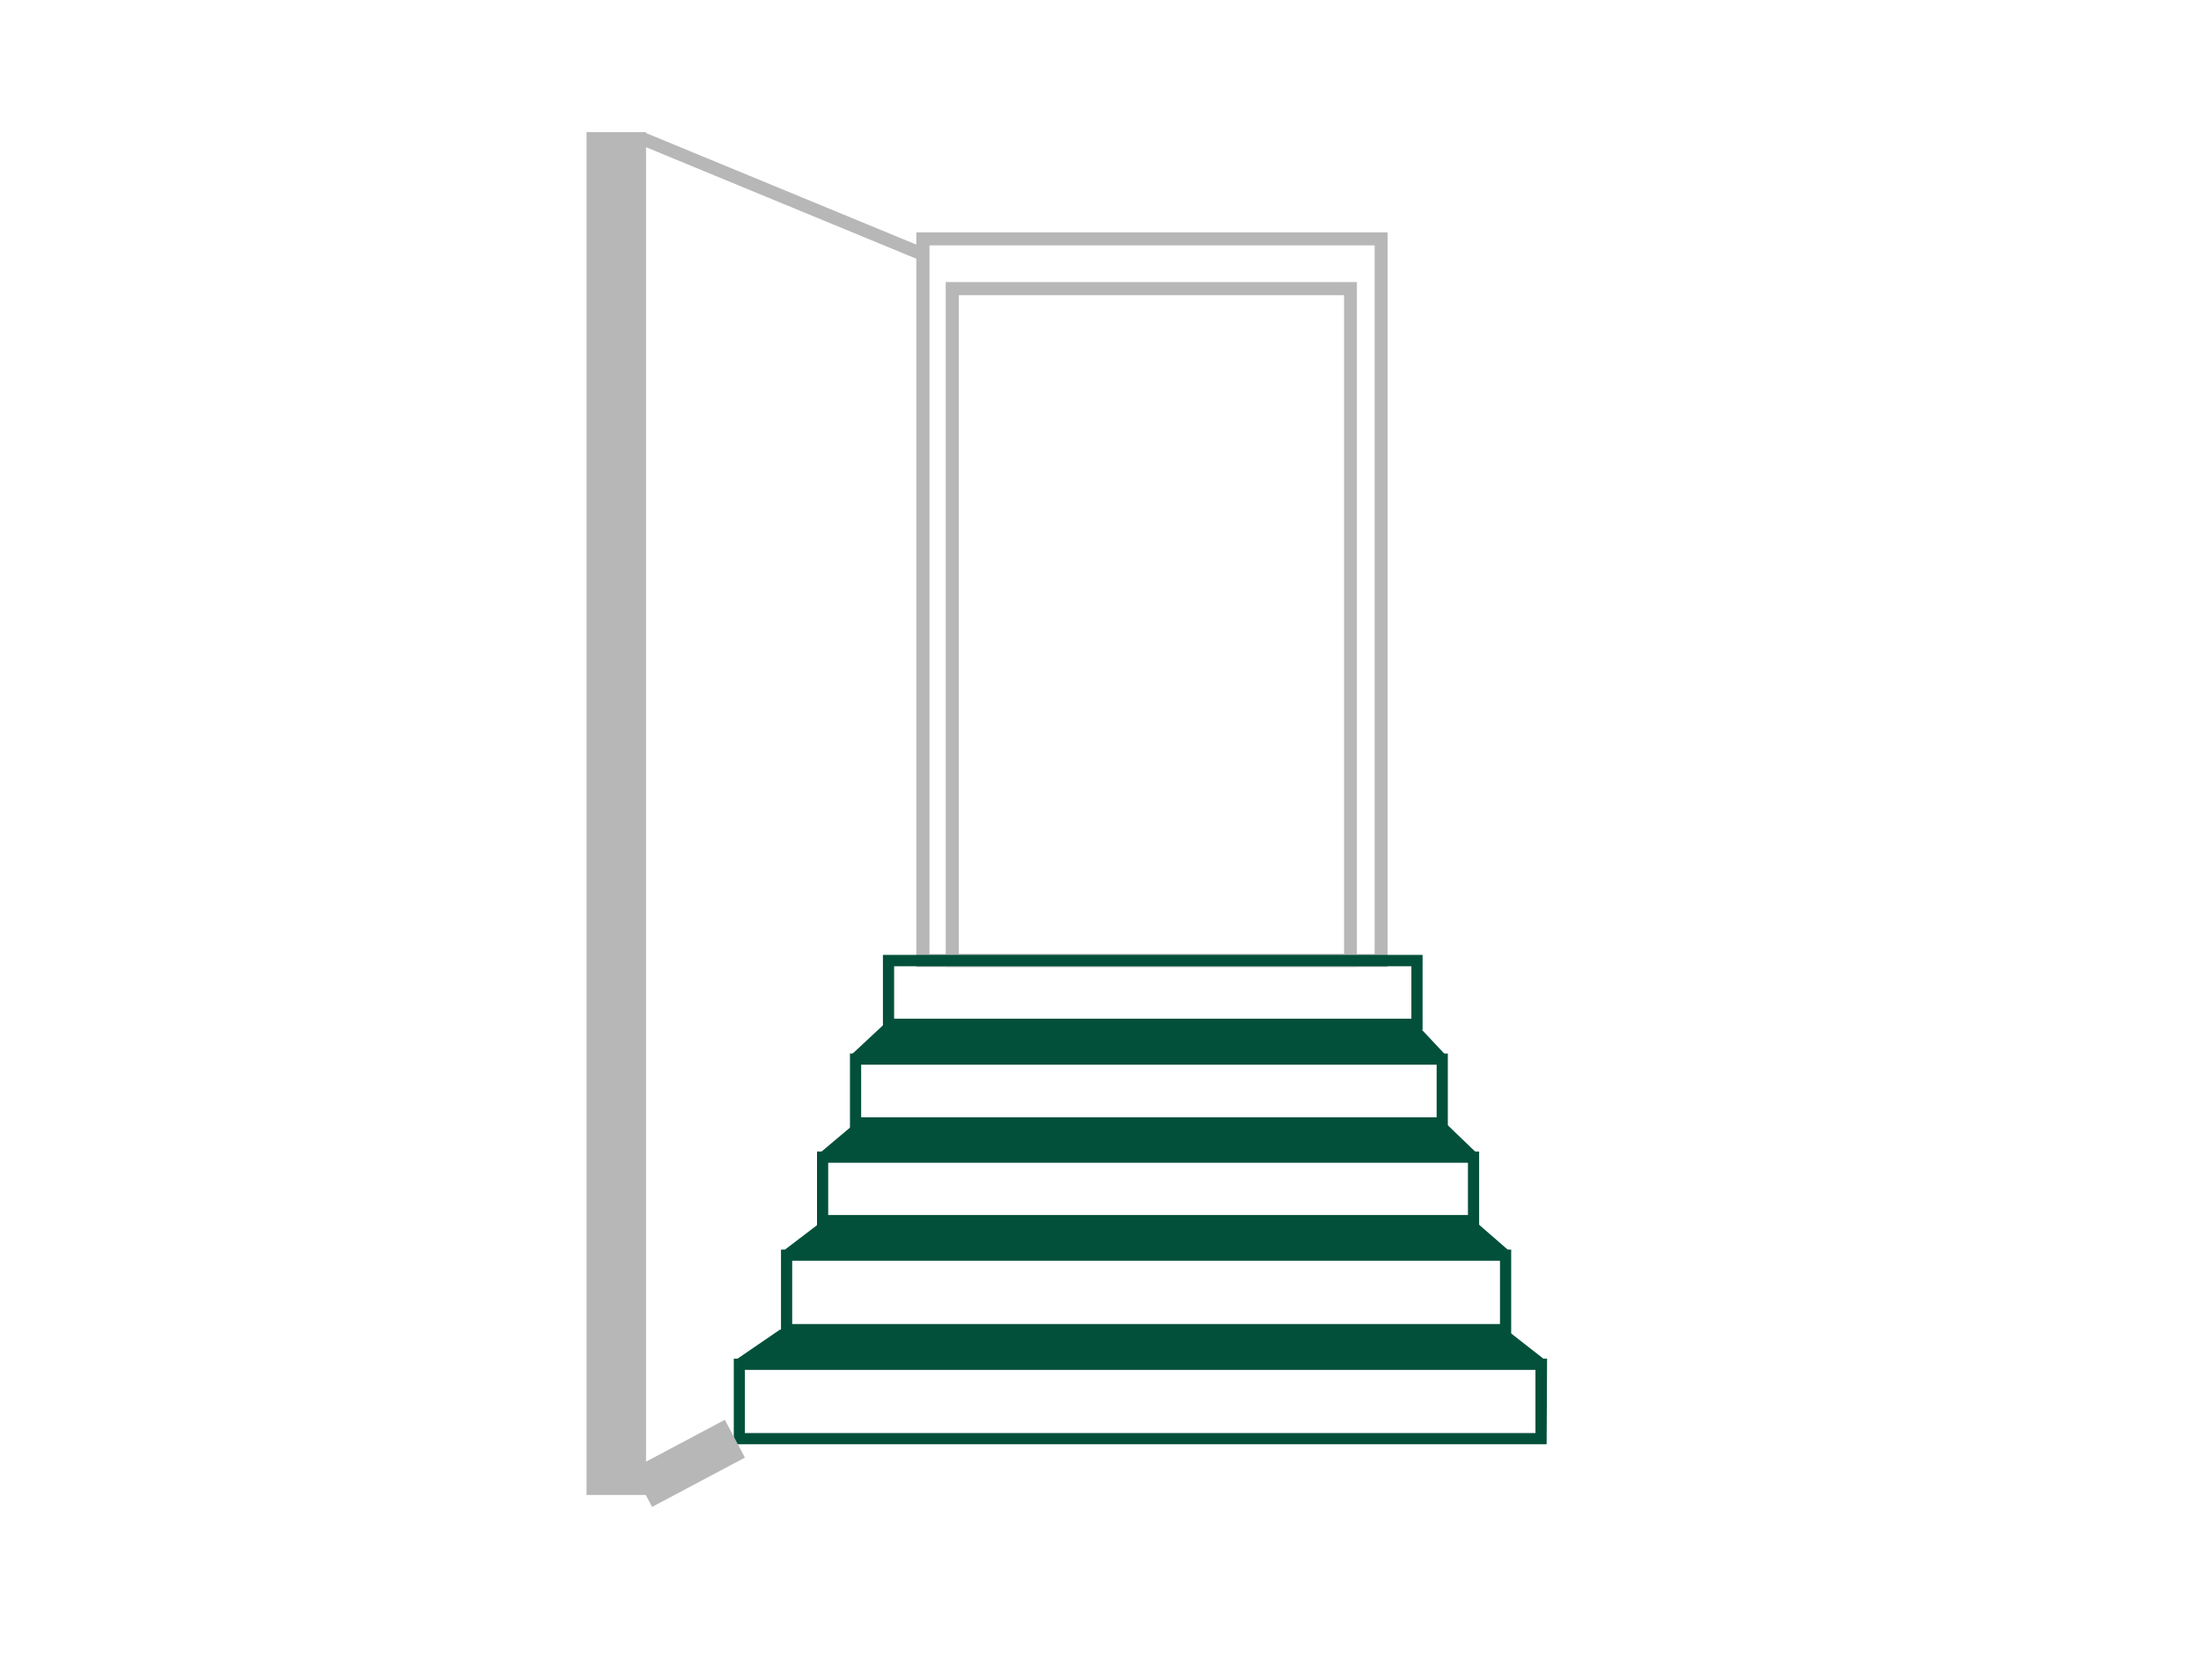
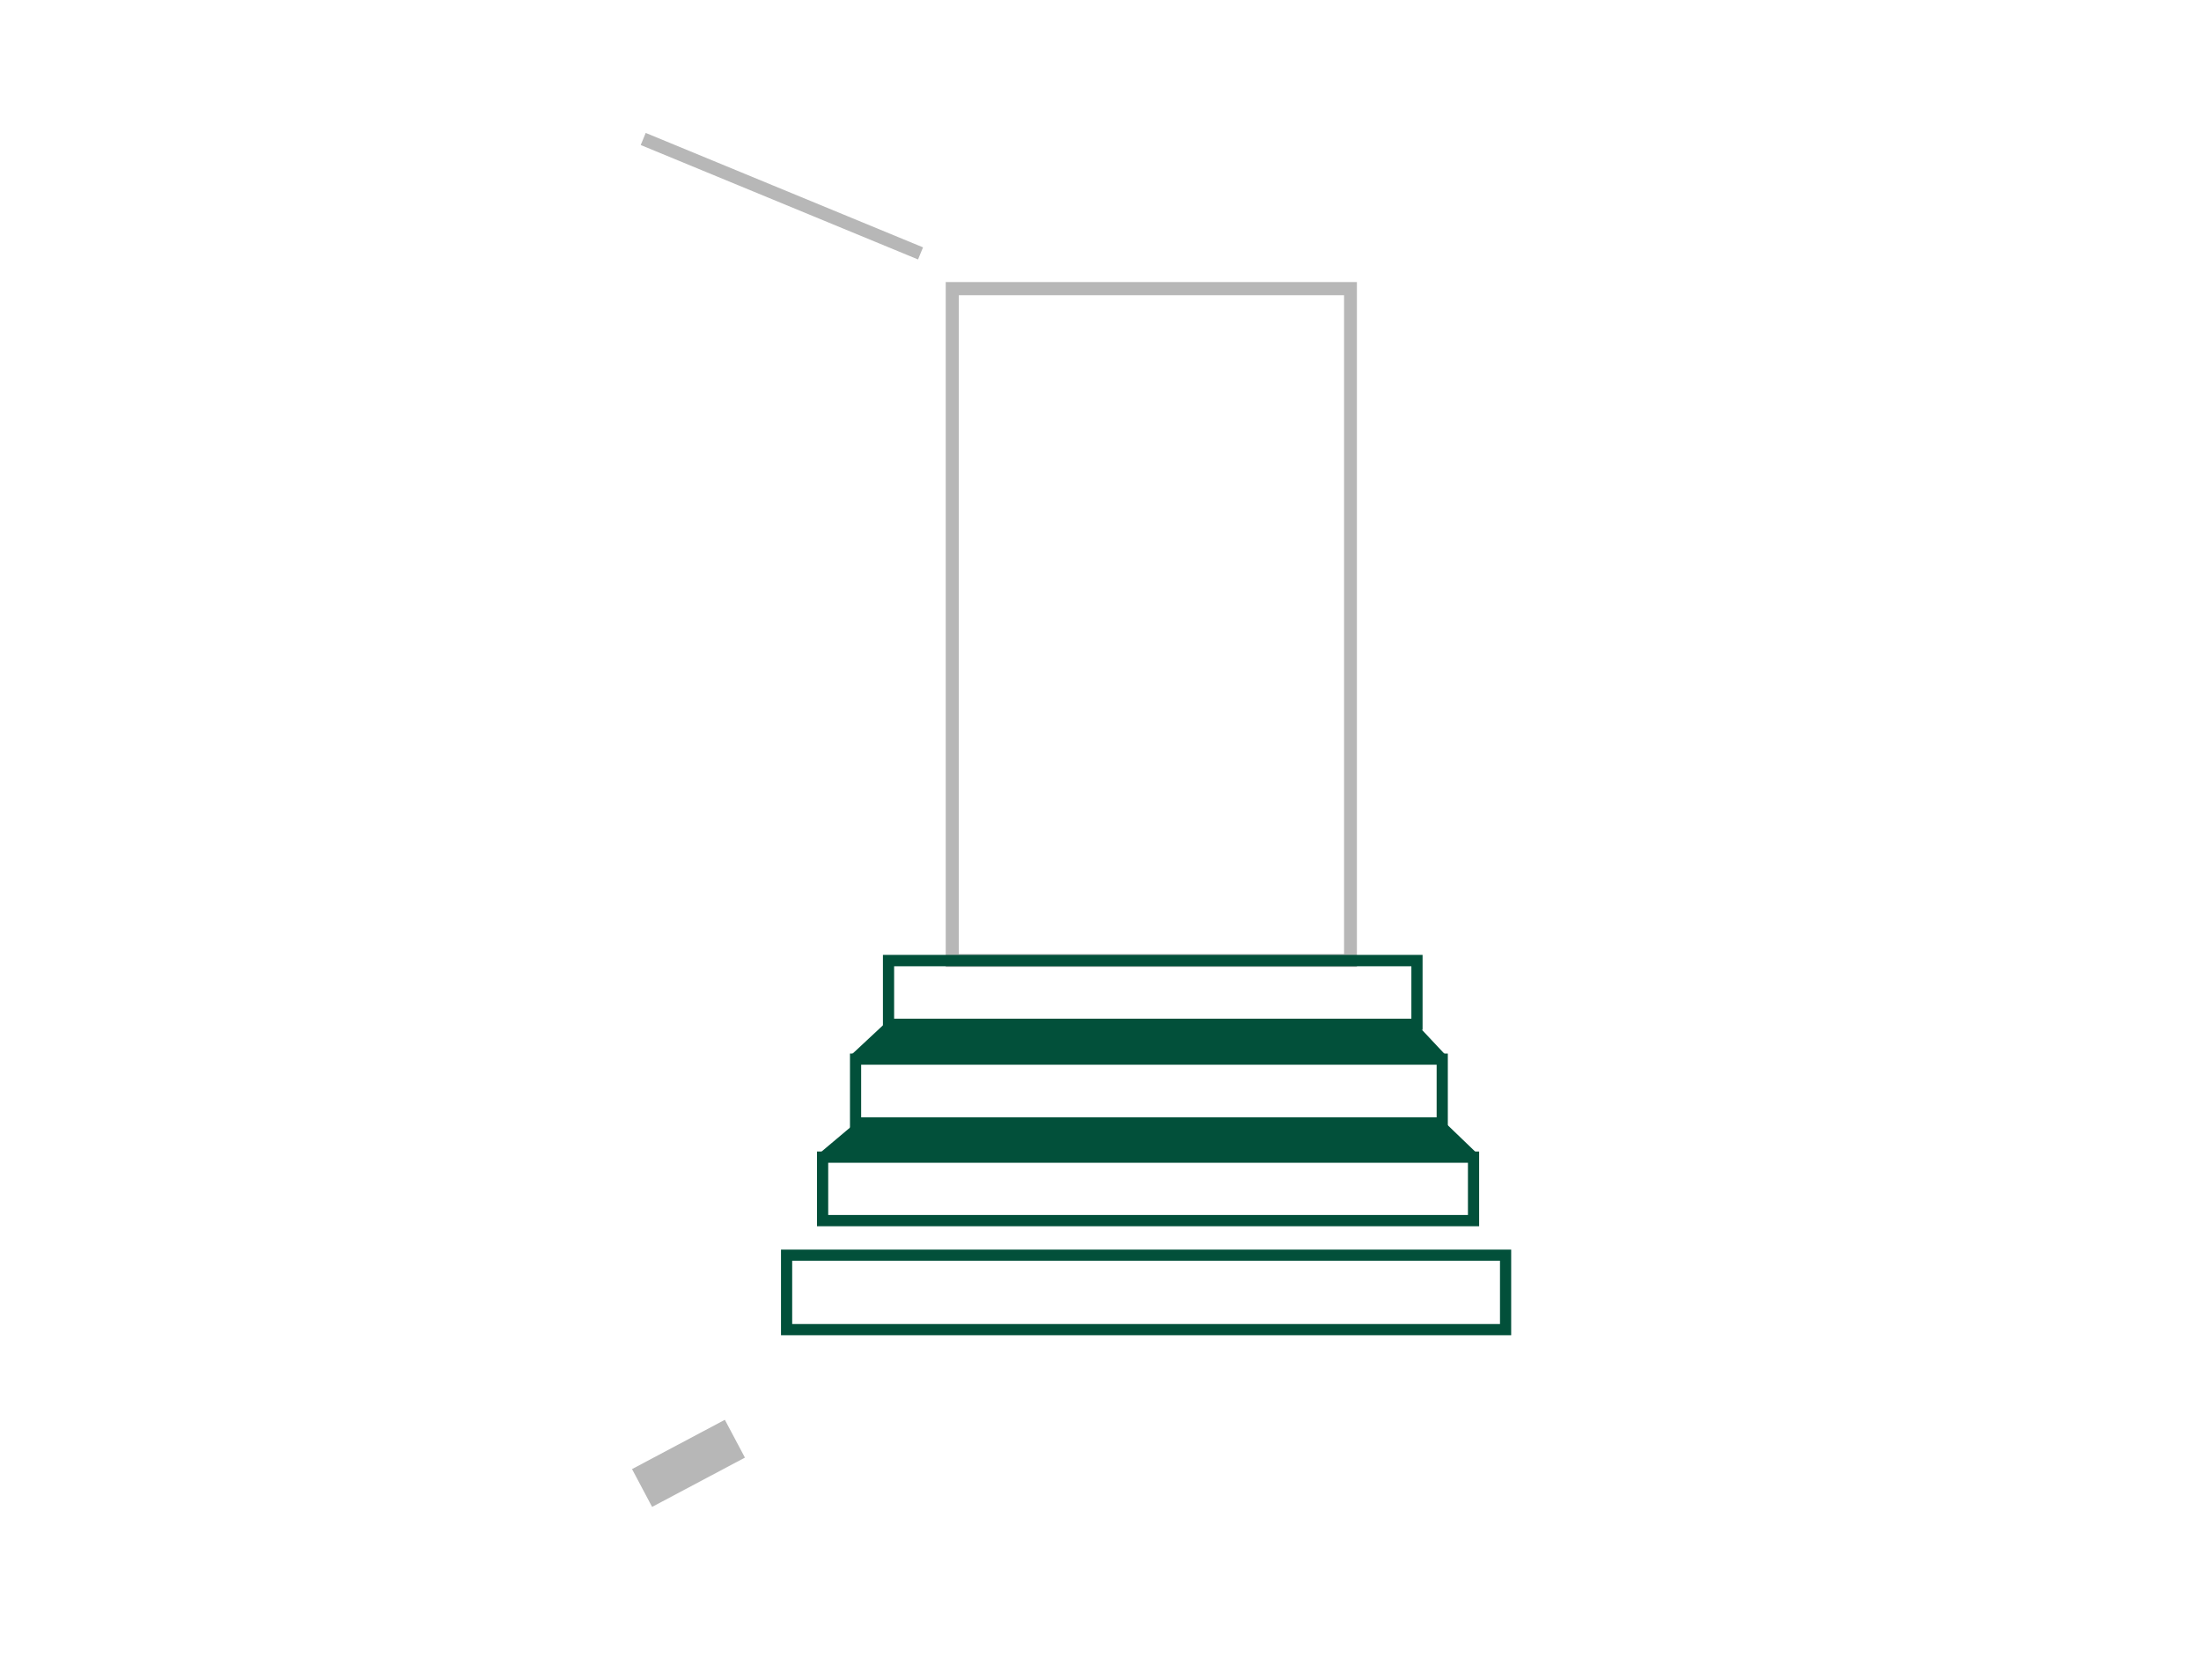
<svg xmlns="http://www.w3.org/2000/svg" id="Ebene_1" data-name="Ebene 1" width="359.94" height="274.72" viewBox="0 0 359.94 274.72">
  <title>_Treppen_ARH_Icons</title>
-   <path d="M226.92,158.12H149.85V38h77.07ZM152,156h72.8V40.12H152Z" style="fill:#b7b7b7" />
  <path d="M221.9,158.12H154.66v-112H221.9ZM156.8,156h63V48.27h-63Z" style="fill:#b7b7b7" />
-   <path d="M252.93,236.16H120v-14h133Zm-131.12-1.83H251.1V224H121.81Z" style="fill:#02503a" />
-   <polygon points="246.33 217.42 127.54 217.42 120.29 222.38 252.68 222.38 246.33 217.42 246.33 217.42" style="fill:#02503a" />
  <path d="M247.13,218.33H127.72v-14H247.13ZM129.55,216.5H245.3V206.15H129.55Z" style="fill:#02503a" />
-   <polygon points="241.11 199.59 134.59 199.59 128.08 204.55 246.81 204.55 241.11 199.59 241.11 199.59" style="fill:#02503a" />
  <path d="M241.89,200.51H133.61V188.29H241.89Zm-106.45-1.84H240.06v-8.54H135.44Z" style="fill:#02503a" />
  <polygon points="236.36 183.61 139.92 183.61 134.03 188.57 241.52 188.57 236.36 183.61 236.36 183.61" style="fill:#02503a" />
  <path d="M236.77,184.53H139V172.27h97.77Zm-95.94-1.83h94.11v-8.6H140.83Z" style="fill:#02503a" />
  <path d="M232.64,168.4H144.39V156.14h88.25Zm-86.42-1.83h84.59V158H146.22Z" style="fill:#02503a" />
  <polygon points="231.68 167.48 144.58 167.48 139.26 172.44 236.34 172.44 231.68 167.48 231.68 167.48" style="fill:#02503a" />
-   <rect x="95.92" y="21.61" width="9.73" height="222.84" transform="translate(201.57 266.06) rotate(-180)" style="fill:#b7b7b7" />
  <rect x="126.8" y="7.55" width="2.14" height="49.06" transform="translate(49.44 138.05) rotate(-67.58)" style="fill:#b7b7b7" />
  <line x1="105" y1="243.31" x2="120.18" y2="235.25" style="fill:none;stroke:#b7b7b7;stroke-miterlimit:10;stroke-width:7px" />
</svg>